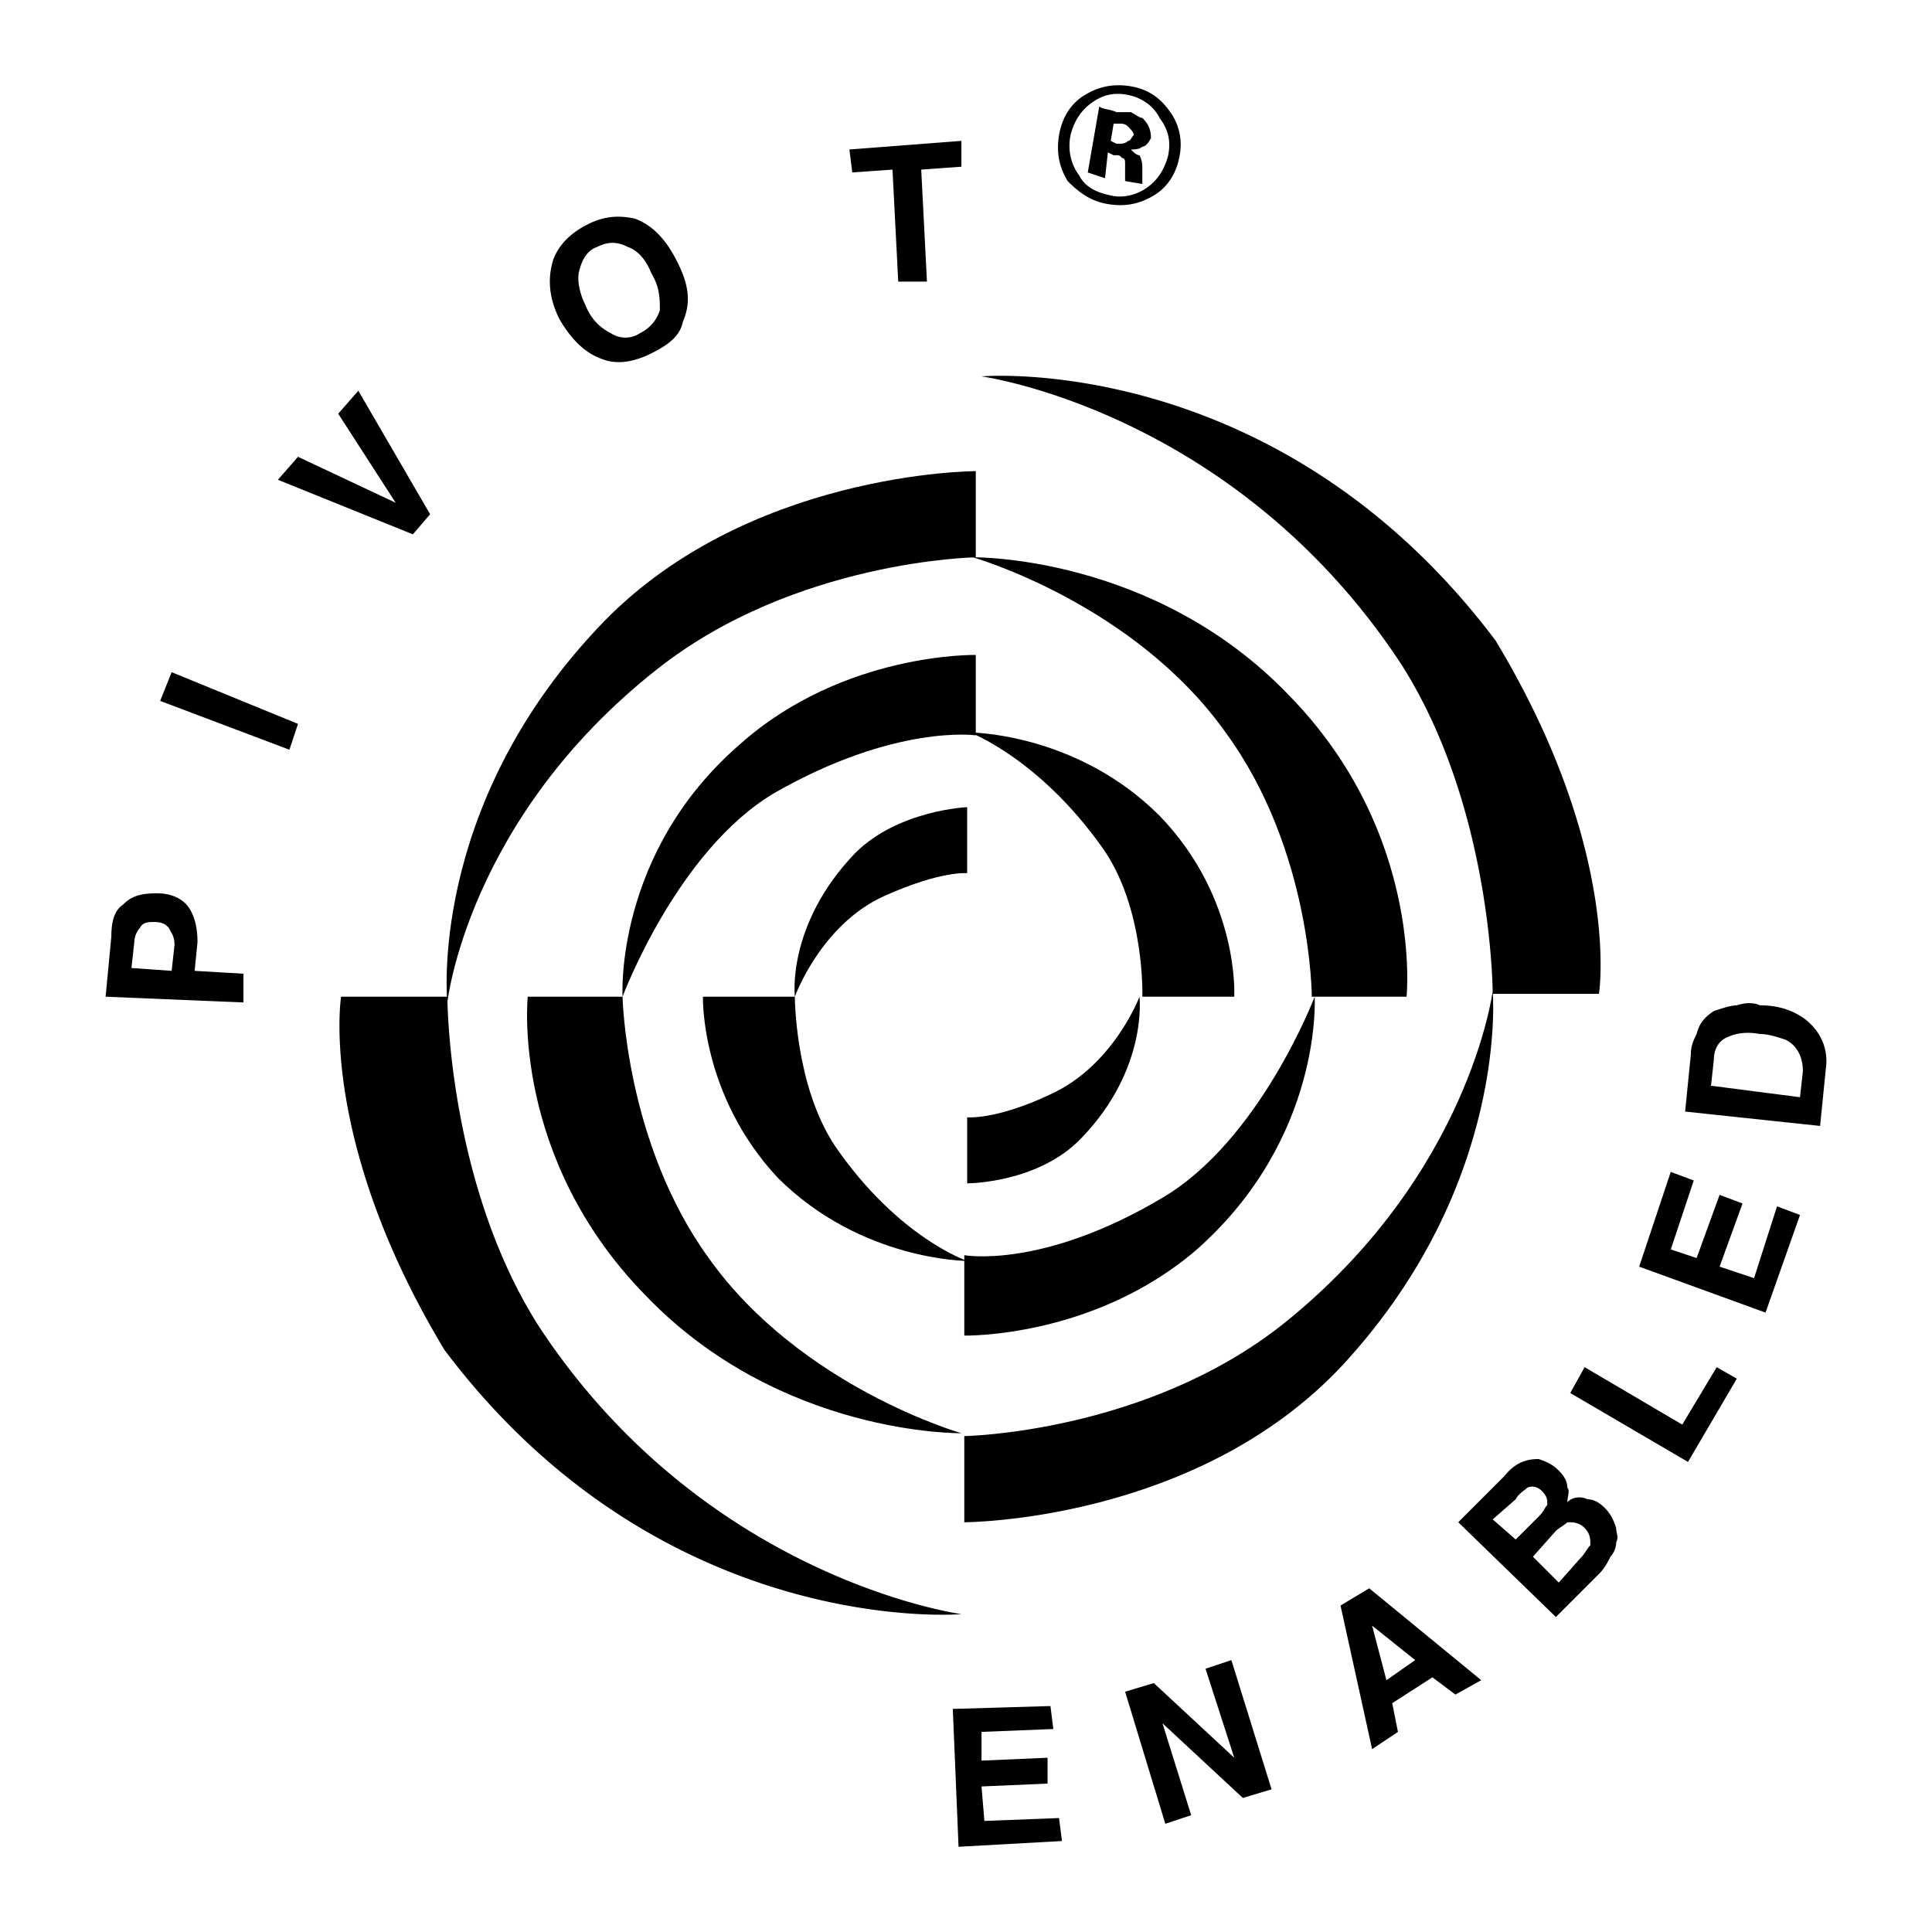
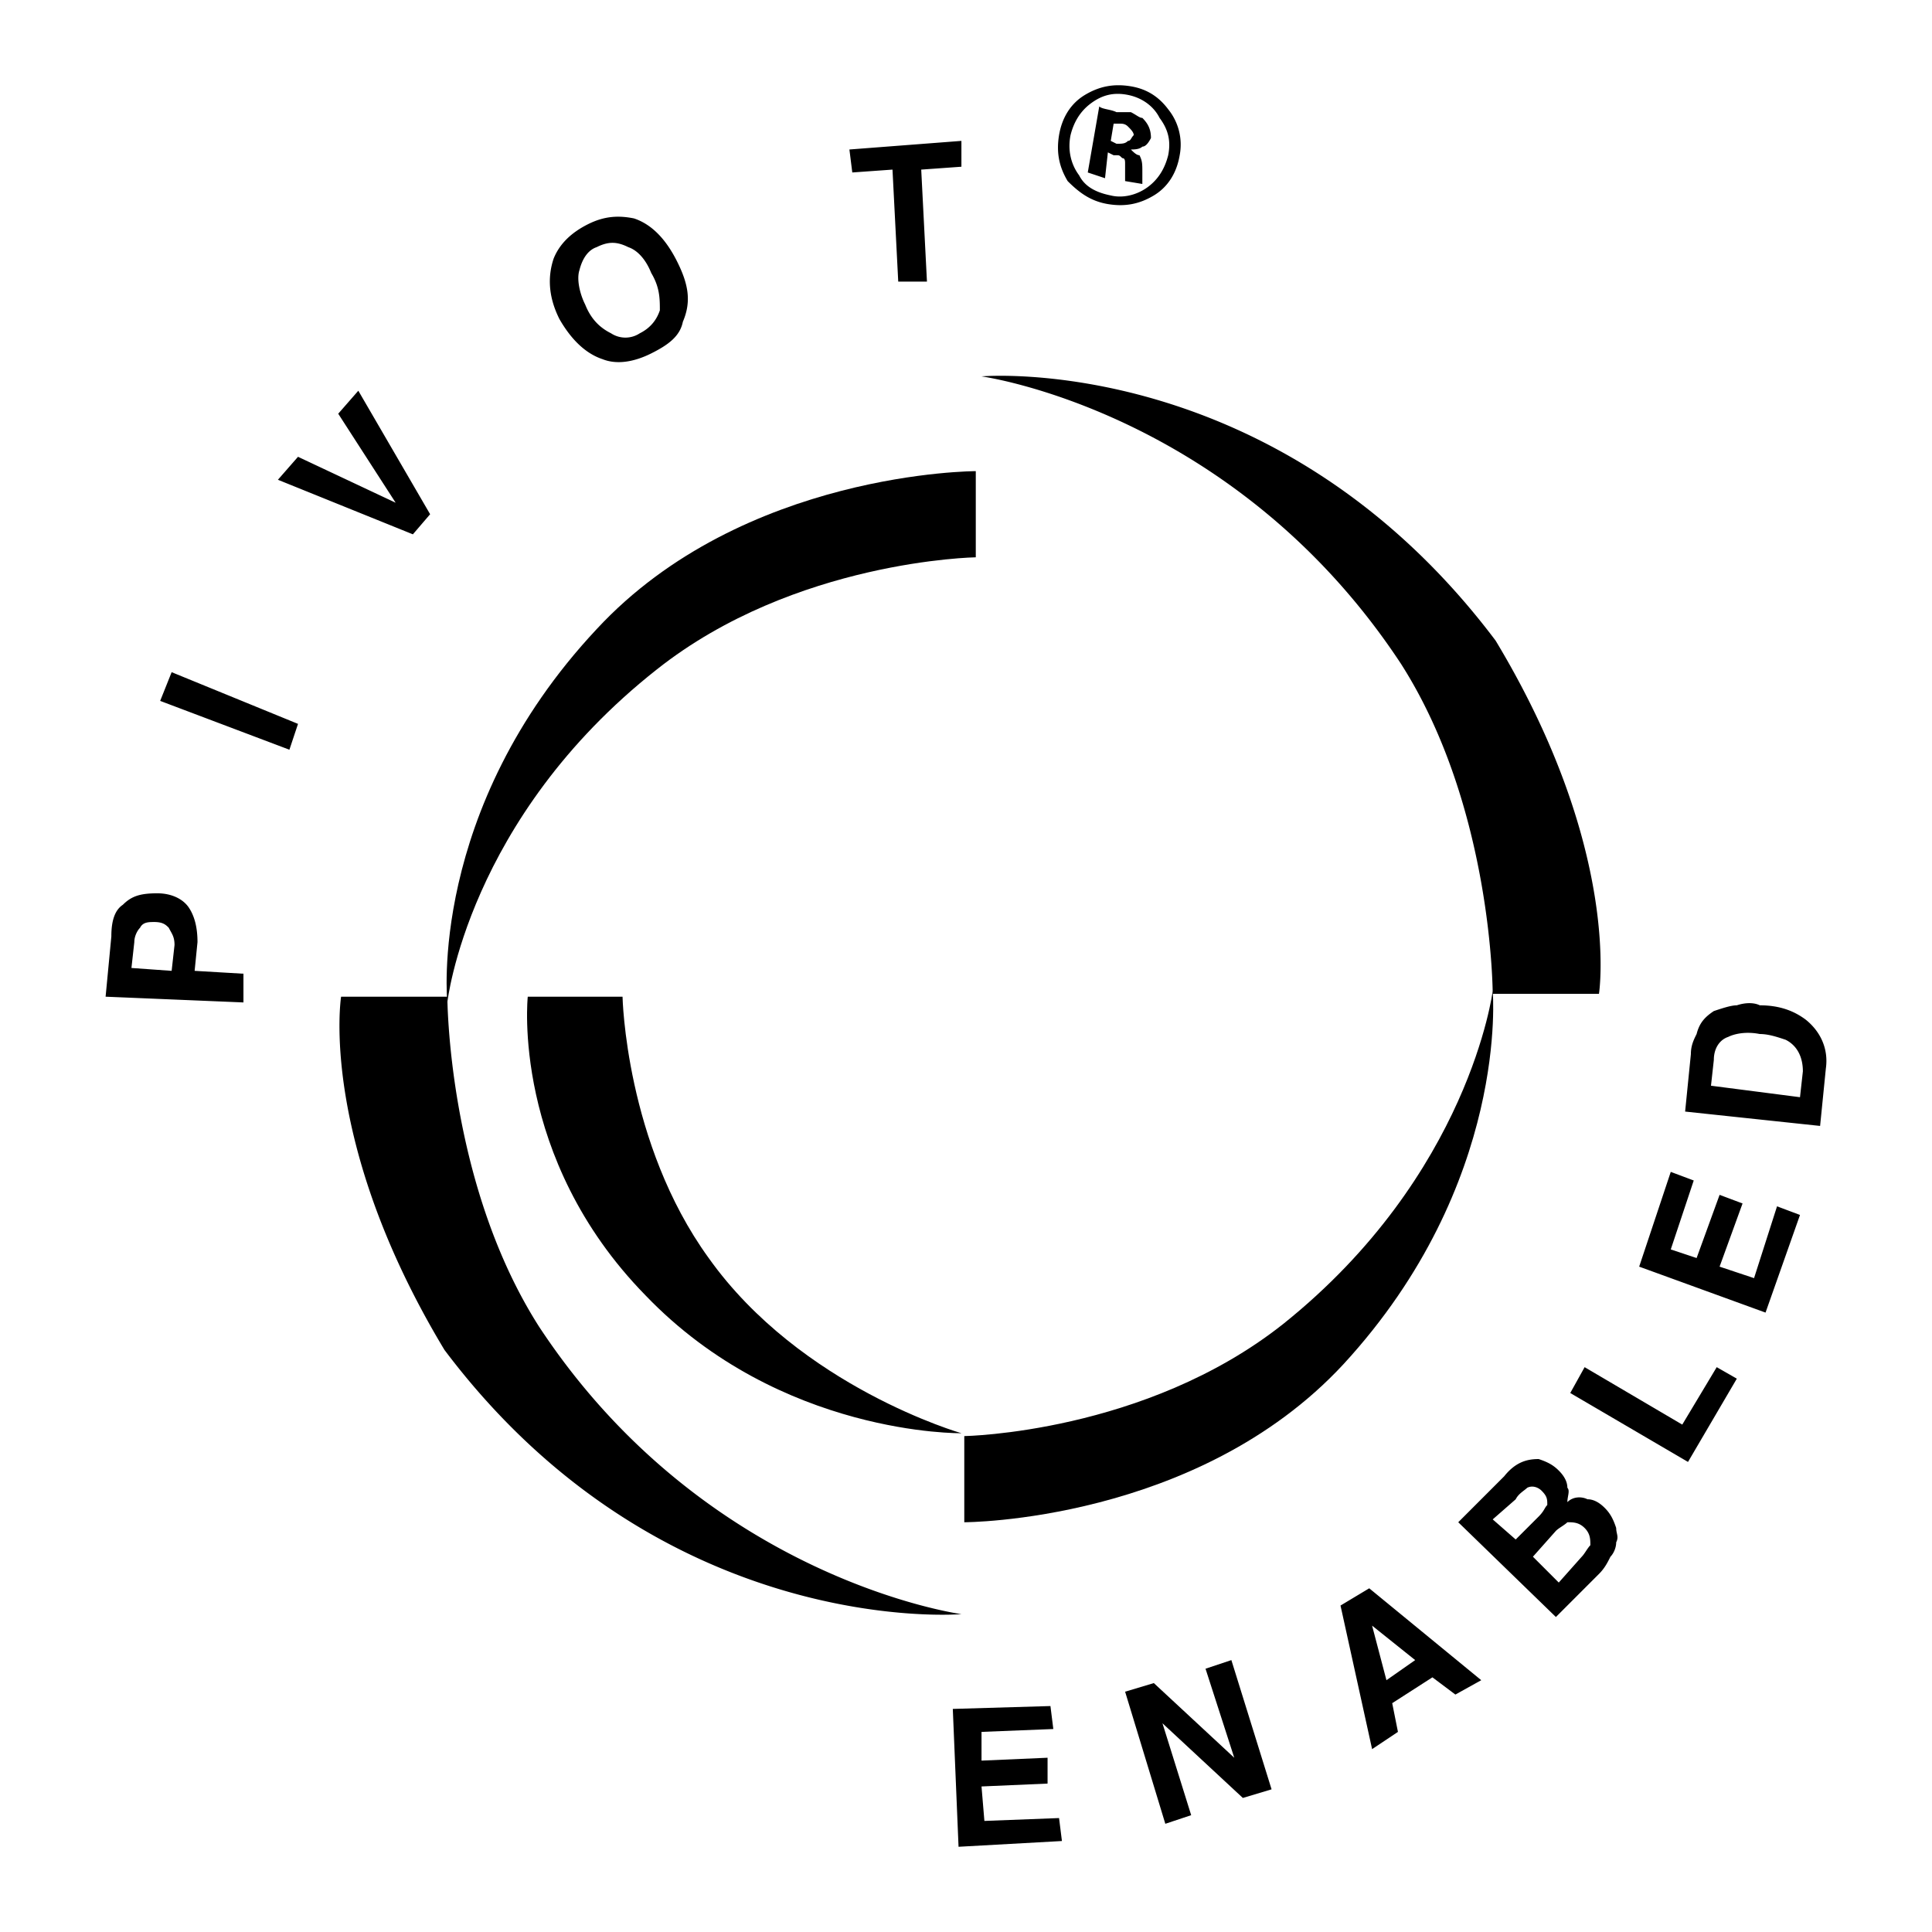
<svg xmlns="http://www.w3.org/2000/svg" width="2500" height="2500" viewBox="0 0 192.756 192.756">
  <g fill-rule="evenodd" clip-rule="evenodd">
-     <path fill="#fff" d="M0 0h192.756v192.756H0V0z" />
+     <path fill="#fff" d="M0 0h192.756v192.756V0z" />
    <path d="M16.839 92.564c.286.573.573.86.573 1.719l-.287 2.578-4.011-.286.286-2.579c0-.573.287-1.146.573-1.433.286-.573.859-.573 1.433-.573.86.001 1.147.287 1.433.574zm-4.584-2.293c-.86.573-1.146 1.72-1.146 3.152l-.573 6.017 13.753.573v-2.865l-4.871-.287.286-2.865c0-1.433-.286-2.579-.859-3.438-.573-.86-1.72-1.433-3.152-1.433-1.719.001-2.578.287-3.438 1.146zM17.125 67.063l12.608 5.158-.859 2.578-12.894-4.871 1.145-2.865zM39.475 50.158l-5.73-8.882 2.005-2.293 7.164 12.321-1.72 2.006-13.466-5.444 2.005-2.292 9.742 4.584zM60.964 33.253c-1.146-.573-2.005-1.433-2.579-2.865-.573-1.146-.859-2.579-.573-3.438.287-1.146.86-2.006 1.719-2.292 1.146-.573 2.006-.573 3.152 0 .86.286 1.719 1.146 2.292 2.579.859 1.433.859 2.579.859 3.725-.287.859-.859 1.719-2.006 2.292a2.603 2.603 0 0 1-2.864-.001zm2.293-11.461c-1.433-.287-2.865-.287-4.584.573-1.719.859-2.865 2.005-3.438 3.438-.573 1.719-.573 3.725.573 6.017 1.146 2.006 2.579 3.438 4.298 4.011 1.433.573 3.152.287 4.871-.573 1.719-.86 2.865-1.719 3.151-3.152.86-2.006.573-3.725-.573-6.017s-2.579-3.724-4.298-4.297zM84.746 14.915l11.174-.859v2.578l-4.01.287.572 11.175h-2.865l-.573-11.175-4.011.286-.287-2.292zM115.691 11.764c.859 1.146 1.146 2.292.859 3.725-.287 1.146-.859 2.292-2.006 3.151-1.146.86-2.578 1.146-3.725.86-1.434-.287-2.578-.86-3.152-2.006-.859-1.146-1.146-2.579-.859-4.012.287-1.146.859-2.292 2.006-3.151 1.146-.86 2.293-1.146 3.725-.86 1.434.287 2.578 1.146 3.152 2.293zm.86-.86c-.859-1.146-2.006-2.005-3.725-2.292-1.719-.286-3.152 0-4.584.86-1.434.86-2.293 2.292-2.58 4.011-.285 1.719 0 3.152.859 4.585 1.146 1.146 2.293 2.005 4.012 2.292 1.719.286 3.152 0 4.584-.859 1.434-.86 2.293-2.293 2.58-4.012a5.608 5.608 0 0 0-1.146-4.585zm-4.012 3.152c-.287.286-.572.286-1.146.286l-.572-.286.287-1.719h.572c.287 0 .572 0 .859.287.287.286.574.573.574.859-.287.286-.287.573-.574.573zm-2.006 1.146l.574.287h.285c.287 0 .287 0 .574.286.285 0 .285.287.285.573V18.067l1.721.286v-.286V17.207c0-.859 0-1.146-.287-1.719-.287 0-.572-.287-.859-.573.287 0 .859 0 1.146-.286.285 0 .572-.287.859-.86 0-.86-.287-1.433-.859-2.005-.287 0-.574-.287-1.146-.573h-1.434c-.572-.287-1.432-.287-1.719-.573l-1.146 6.59 1.721.573.285-2.579zM104.803 170.213l.287 2.292-7.164.286v2.866l6.59-.287v2.578l-6.59.287.287 3.439 7.449-.286.287 2.291-10.315.574-.573-13.754 9.742-.286zM116.264 181.96l-4.012-13.18 2.865-.859 8.024 7.449-2.866-8.883 2.579-.859 4.011 12.894-2.865.86-8.021-7.45 2.865 9.169-2.58.859zM141.191 165.628l-2.865 2.006-1.432-5.444 4.297 3.438zm-1.718 7.163l-.572-2.865 4.012-2.578 2.291 1.719 2.58-1.433-11.176-9.169-2.865 1.72 3.152 14.326 2.578-1.72zM152.367 148.437c.572-.286 1.146 0 1.432.286.574.573.574.86.574 1.434-.287.286-.287.572-.859 1.146l-2.293 2.292-2.293-2.005 2.293-2.006c.287-.574.859-.861 1.146-1.147zm4.012 3.438c.572 0 1.145 0 1.719.573.572.573.572 1.146.572 1.719-.287.287-.572.859-.859 1.146l-2.293 2.578-2.578-2.578 2.293-2.579c.285-.286.859-.573 1.146-.859zm-10.889 0l9.742 9.455 4.297-4.298c.574-.573.859-1.146 1.146-1.719.287-.287.572-.859.572-1.433.287-.573 0-.859 0-1.433-.285-.859-.572-1.433-1.145-2.006-.574-.573-1.146-.859-1.721-.859-.572-.287-1.432-.287-2.004.286 0-.573.285-1.146 0-1.433 0-.573-.287-1.146-.861-1.719-.572-.573-1.145-.86-2.004-1.146-1.146 0-2.293.286-3.439 1.719l-4.583 4.586zM168.412 145.857l-11.748-6.876 1.434-2.579 9.742 5.731 3.437-5.731 2.006 1.147-4.871 8.308zM166.693 116.919l2.291.859-2.291 6.877 2.578.86 2.293-6.304 2.291.859-2.291 6.304 3.438 1.147 2.293-7.165 2.291.861-3.438 9.741-12.607-4.584 3.152-9.455zM172.424 103.452c.572-.287 1.719-.573 3.152-.287.859 0 1.719.287 2.578.573 1.146.573 1.719 1.72 1.719 3.151l-.287 2.579-8.881-1.146.285-2.579c0-1.145.574-2.005 1.434-2.291zm-4.299 7.449l13.467 1.433.574-5.73c.285-2.006-.574-3.725-2.006-4.871-1.146-.859-2.58-1.433-4.584-1.433-.574-.286-1.434-.286-2.293 0-.572 0-1.434.287-2.293.573-.859.573-1.432 1.146-1.719 2.292-.287.573-.572 1.146-.572 2.006l-.574 5.73zM44.346 134.684C31.739 113.767 34.031 99.44 34.031 99.44h10.602s0 18.625 9.169 32.951c16.619 25.214 42.119 28.652 42.119 28.652s-29.799 2.579-51.575-26.359zM149.215 63.911c12.607 20.917 10.314 35.243 10.314 35.243h-10.602s0-18.625-9.168-32.951C123.14 40.989 97.925 37.551 97.925 37.551s29.514-2.579 51.29 26.36z" />
    <path d="M59.532 62.765c14.613-15.759 37.822-15.759 37.822-15.759v8.596s-18.051.286-31.805 11.174c-18.911 14.899-20.917 33.237-20.917 33.237s-2.005-19.197 14.9-37.248zM134.029 136.116c-14.613 15.759-37.822 15.759-37.822 15.759v-8.596s18.05-.287 31.804-11.175c18.625-14.899 20.916-33.237 20.916-33.237s1.721 19.198-14.898 37.249zM64.403 129.239C50.936 115.486 52.655 99.44 52.655 99.44h9.456s.286 14.613 8.596 26.074c9.169 12.894 25.214 17.478 25.214 17.478s-18.051.287-31.518-13.753z" />
-     <path d="M128.586 69.355c13.467 13.753 11.746 30.085 11.746 30.085h-9.455s0-14.613-8.596-26.36c-9.168-12.894-25.215-17.478-25.215-17.478s18.051-.287 31.52 13.753zM73.858 74.226c10.315-9.169 23.496-8.882 23.496-8.882v8.022s-8.023-1.146-20.057 5.73C67.555 84.828 62.111 99.44 62.111 99.44s-.86-14.326 11.747-25.214zM119.416 124.655c-10.314 8.882-23.208 8.596-23.208 8.596v-8.023s7.736 1.434 19.771-5.73c9.74-5.73 15.186-20.057 15.186-20.057s.858 14.039-11.749 25.214z" />
-     <path d="M83.313 114.34c-4.011-6.017-4.011-14.899-4.011-14.899h-9.169s-.287 9.742 7.45 18.051c8.309 8.31 18.911 8.31 18.911 8.31s-6.877-2.293-13.181-11.462zM109.961 84.541c4.297 6.018 4.012 14.899 4.012 14.899h9.168s.574-9.742-7.449-18.051c-8.311-8.31-18.911-8.31-18.911-8.31s6.875 2.58 13.18 11.462zM85.319 85.114c4.298-4.298 11.174-4.584 11.174-4.584v6.59s-2.579-.287-8.309 2.292c-6.304 2.865-8.882 10.028-8.882 10.028s-.859-7.163 6.017-14.326zM107.955 113.48c-4.299 4.585-11.461 4.585-11.461 4.585v-6.591s2.866.286 8.309-2.292c6.305-2.865 8.883-9.742 8.883-9.742s.859 7.164-5.731 14.04z" />
  </g>
</svg>